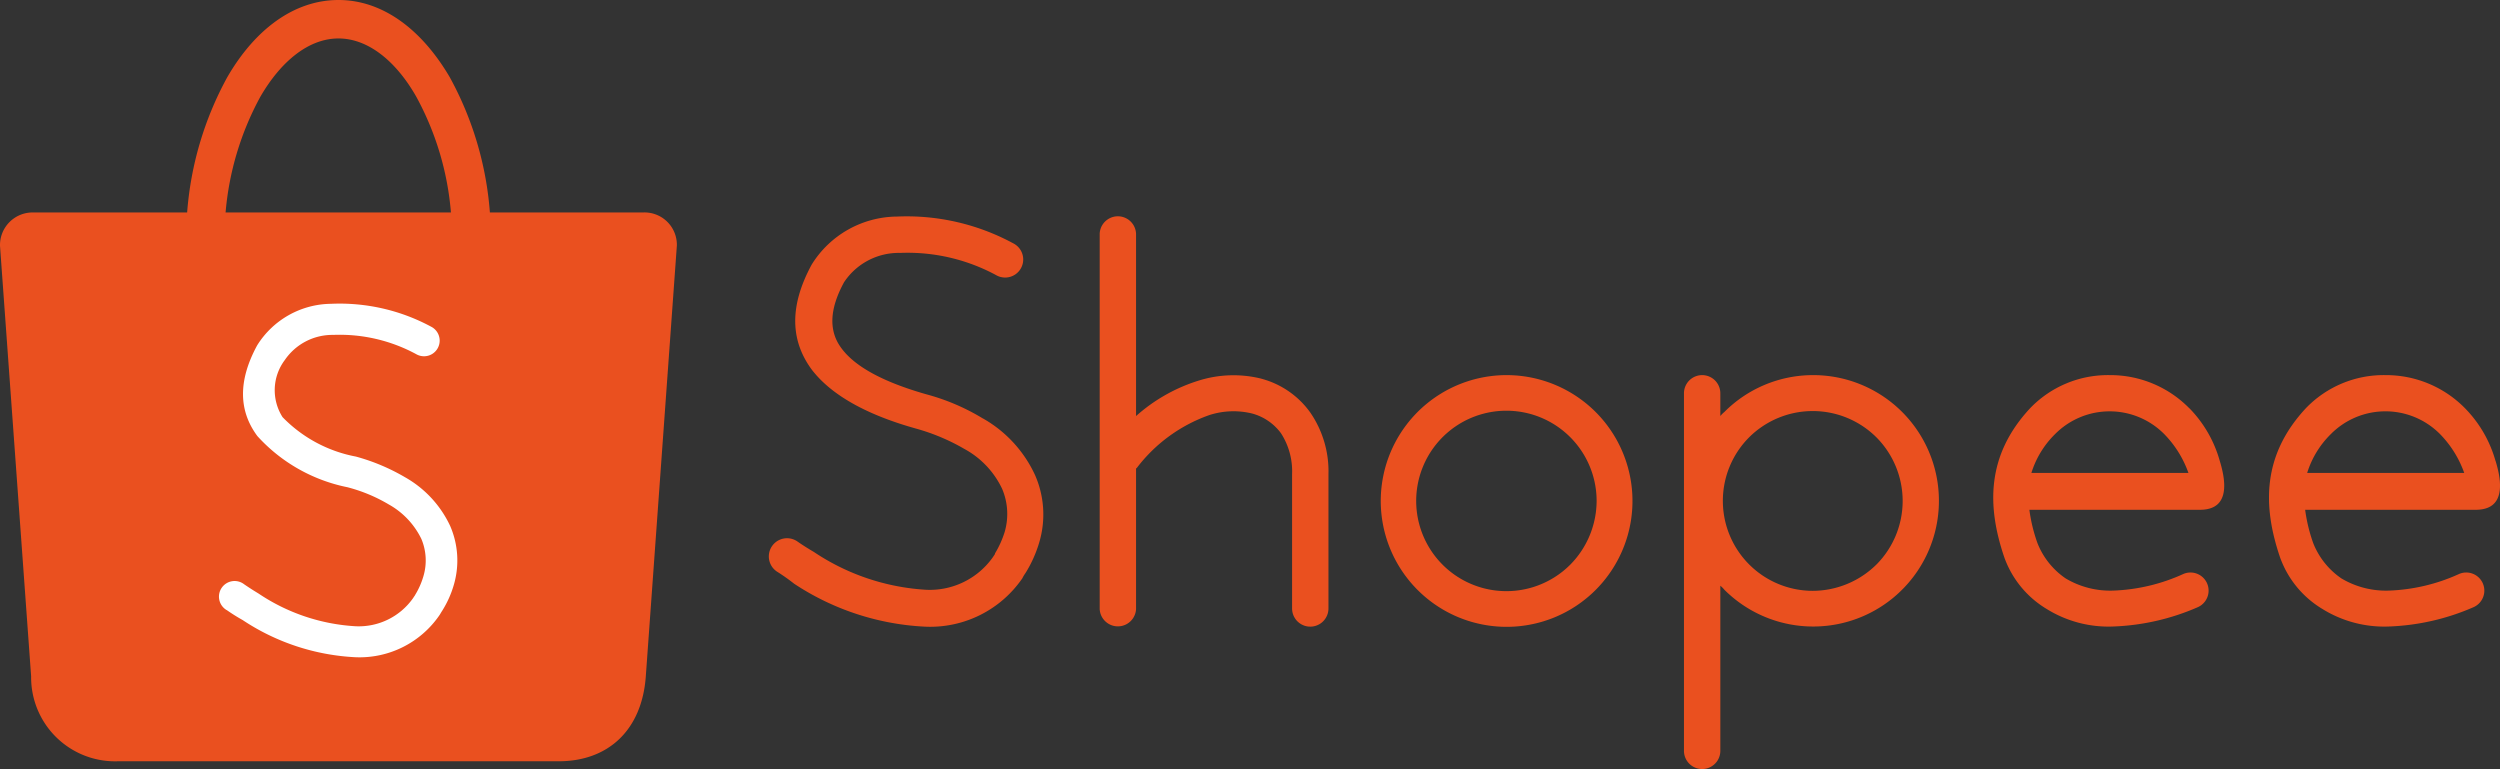
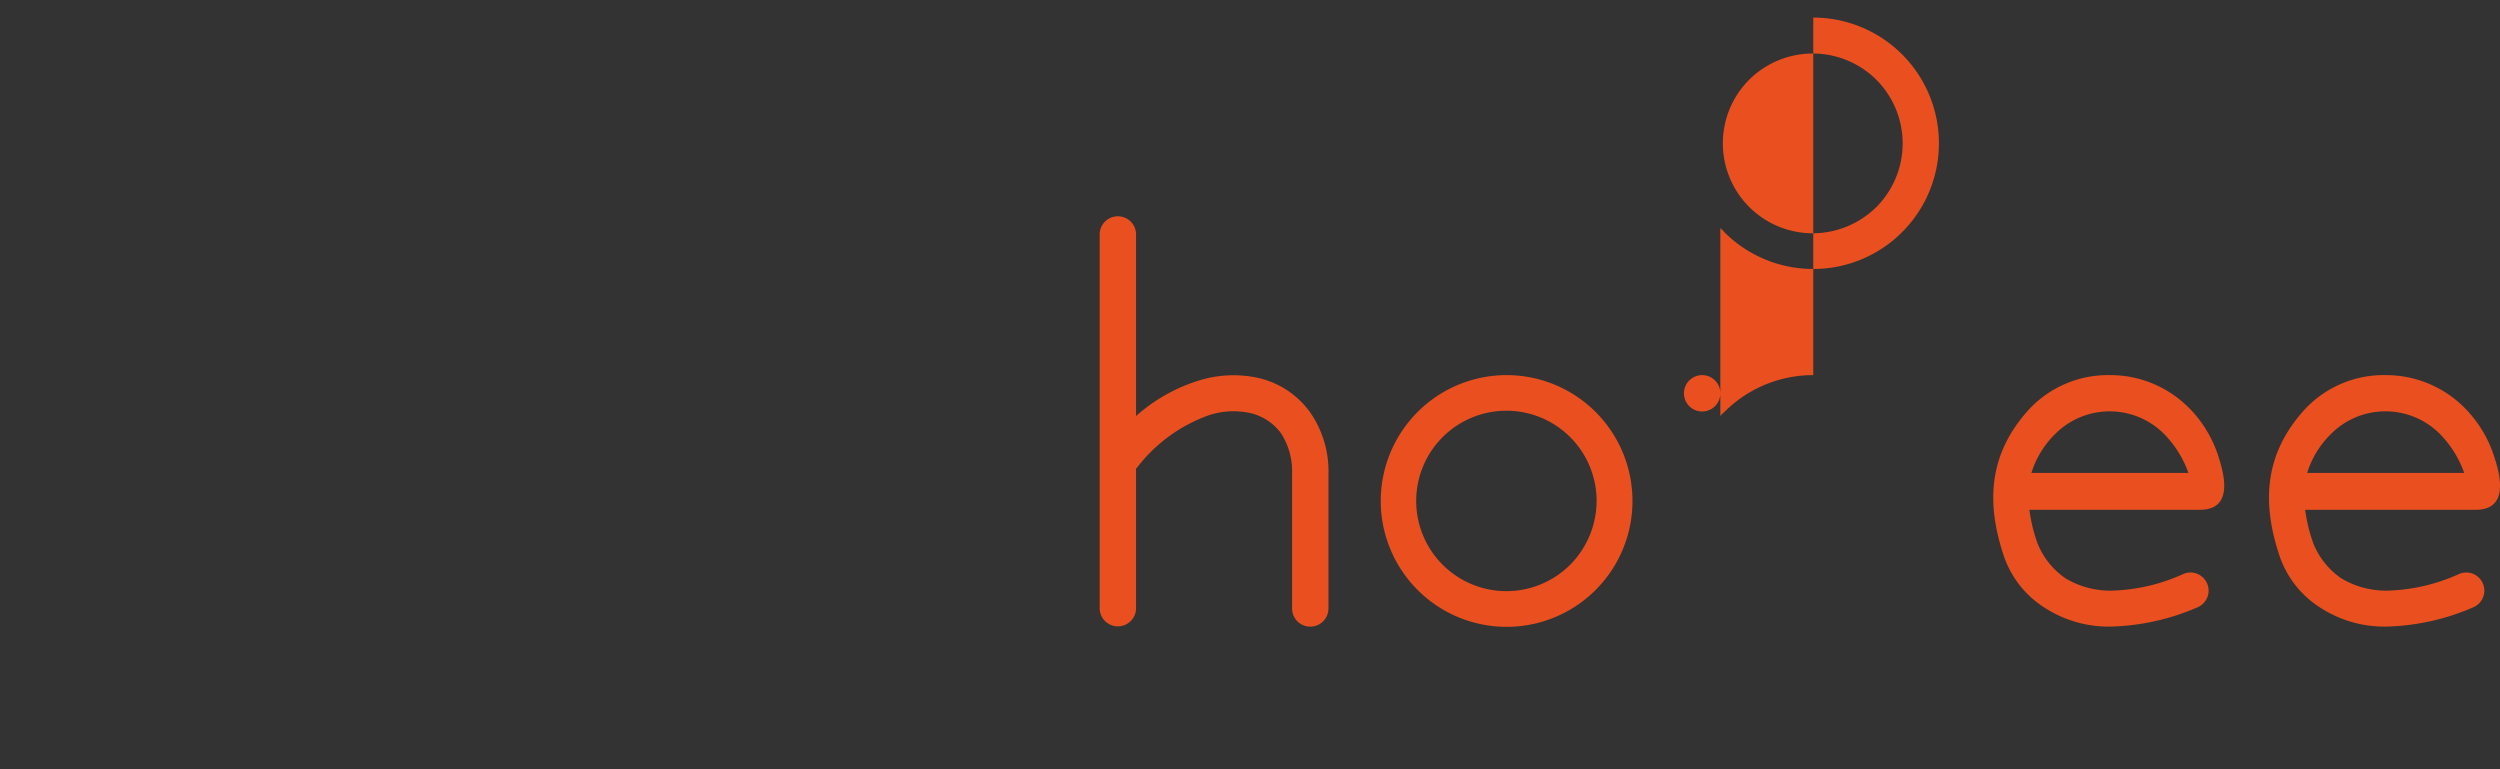
<svg xmlns="http://www.w3.org/2000/svg" width="128" height="39.374" viewBox="0 0 128 39.374">
  <rect x="0" y="0" width="128" height="39.374" fill="#333333" stroke="none" />
  <defs>
    <clipPath id="clip-path">
      <rect id="Rectangle_52" data-name="Rectangle 52" width="128" height="39.374" fill="none" />
    </clipPath>
  </defs>
  <g id="Group_70" data-name="Group 70" clip-path="url(#clip-path)">
-     <path id="Path_25" data-name="Path 25" d="M387.027,116.052a11.1,11.1,0,0,0-2.9-1.241c-2.094-.595-3.62-1.37-4.344-2.353-.646-.853-.646-1.965.129-3.387a3.361,3.361,0,0,1,2.87-1.5,9.534,9.534,0,0,1,4.964,1.164.925.925,0,0,0,.827-1.655,11.452,11.452,0,0,0-5.947-1.37,5.192,5.192,0,0,0-4.37,2.456c-1.164,2.146-1.086,3.9,0,5.378,1.008,1.319,2.844,2.327,5.352,3.025a10.469,10.469,0,0,1,2.456,1.034,4.524,4.524,0,0,1,1.939,2.043,3.283,3.283,0,0,1,.129,2.224,5.041,5.041,0,0,1-.491,1.086c0,.052-.052.1-.1.181a3.953,3.953,0,0,1-3.439,1.681,11.531,11.531,0,0,1-5.74-1.939q-.465-.272-.853-.543a.932.932,0,0,0-1.034,1.551,9.995,9.995,0,0,1,.879.62,13.311,13.311,0,0,0,6.7,2.2,5.723,5.723,0,0,0,4.99-2.482,1.665,1.665,0,0,1,.155-.259,6.371,6.371,0,0,0,.7-1.551,5.008,5.008,0,0,0-.207-3.465,6.413,6.413,0,0,0-2.663-2.9" transform="translate(-336.696 -94.622)" fill="#ea501f" />
    <path id="Path_26" data-name="Path 26" d="M546.086,114.206a5.925,5.925,0,0,0-3.206.1,8.671,8.671,0,0,0-3.206,1.815v-9.339a.932.932,0,0,0-1.862,0V126a.932.932,0,0,0,1.862,0v-7.19c.017-.017.036-.031.052-.05a8,8,0,0,1,3.7-2.689,4.015,4.015,0,0,1,2.2-.078A2.718,2.718,0,0,1,547.094,117a3.591,3.591,0,0,1,.569,2.094v6.878a.931.931,0,0,0,1.862,0v-6.878a5.3,5.3,0,0,0-.931-3.154,4.5,4.5,0,0,0-2.508-1.732" transform="translate(-481.508 -94.819)" fill="#ea501f" />
    <path id="Path_27" data-name="Path 27" d="M681.817,183.457a6.444,6.444,0,1,0,4.551,1.887,6.454,6.454,0,0,0-4.551-1.887m3.258,9.7a4.619,4.619,0,1,1,1.345-3.258,4.659,4.659,0,0,1-1.345,3.258" transform="translate(-604.673 -164.251)" fill="#ea501f" />
-     <path id="Path_28" data-name="Path 28" d="M830.186,183.457a6.408,6.408,0,0,0-4.551,1.887,1.56,1.56,0,0,0-.207.207v-1.163a.931.931,0,1,0-1.862,0v18.306a.931.931,0,1,0,1.862,0v-8.455a1.566,1.566,0,0,1,.207.207,6.436,6.436,0,1,0,4.551-10.989m3.232,9.7a4.66,4.66,0,0,1-3.258,1.345,4.607,4.607,0,0,1-3.258-7.86,4.619,4.619,0,0,1,6.516,0,4.619,4.619,0,0,1,0,6.516" transform="translate(-737.347 -164.251)" fill="#ea501f" />
+     <path id="Path_28" data-name="Path 28" d="M830.186,183.457a6.408,6.408,0,0,0-4.551,1.887,1.56,1.56,0,0,0-.207.207v-1.163a.931.931,0,1,0-1.862,0a.931.931,0,1,0,1.862,0v-8.455a1.566,1.566,0,0,1,.207.207,6.436,6.436,0,1,0,4.551-10.989m3.232,9.7a4.66,4.66,0,0,1-3.258,1.345,4.607,4.607,0,0,1-3.258-7.86,4.619,4.619,0,0,1,6.516,0,4.619,4.619,0,0,1,0,6.516" transform="translate(-737.347 -164.251)" fill="#ea501f" />
    <path id="Path_29" data-name="Path 29" d="M984.883,185.164a5.664,5.664,0,0,0-4.086-1.707,5.521,5.521,0,0,0-4.085,1.707c-2.224,2.4-2.2,4.99-1.319,7.6a5.068,5.068,0,0,0,2.172,2.663,6,6,0,0,0,3.439.9,11.859,11.859,0,0,0,4.292-.983.927.927,0,1,0-.724-1.707,9.461,9.461,0,0,1-3.594.853,4.465,4.465,0,0,1-2.431-.621,3.937,3.937,0,0,1-1.448-1.81,8.235,8.235,0,0,1-.414-1.706h8.558c.466,0,1.991.1,1.189-2.508a6.273,6.273,0,0,0-1.551-2.689m-8.093,3.31a4.773,4.773,0,0,1,1.215-1.991,3.933,3.933,0,0,1,5.585,0,5.42,5.42,0,0,1,1.241,1.991Z" transform="translate(-872.781 -164.251)" fill="#ea501f" />
    <path id="Path_30" data-name="Path 30" d="M1121.285,187.853a6.274,6.274,0,0,0-1.552-2.689,5.663,5.663,0,0,0-4.085-1.707,5.521,5.521,0,0,0-4.085,1.707c-2.224,2.4-2.2,4.99-1.319,7.6a5.07,5.07,0,0,0,2.172,2.663,6,6,0,0,0,3.439.9,11.862,11.862,0,0,0,4.292-.983.927.927,0,0,0-.724-1.707,9.458,9.458,0,0,1-3.594.853,4.465,4.465,0,0,1-2.43-.621,3.94,3.94,0,0,1-1.448-1.81,8.247,8.247,0,0,1-.413-1.706h8.558c.465,0,1.991.1,1.19-2.508m-9.645.62a4.766,4.766,0,0,1,1.215-1.991,3.933,3.933,0,0,1,5.585,0,5.426,5.426,0,0,1,1.241,1.991Z" transform="translate(-993.514 -164.251)" fill="#ea501f" />
-     <path id="Path_31" data-name="Path 31" d="M1.7,10.877H9.582a17.08,17.08,0,0,1,2.052-6.92C13.048,1.508,15.058,0,17.33,0s4.271,1.518,5.7,3.957a17.029,17.029,0,0,1,2.052,6.92h7.873a1.657,1.657,0,0,1,1.7,1.7L33.065,34.632c-.2,2.764-1.937,4.345-4.46,4.345H6.054a4.3,4.3,0,0,1-4.46-4.345L0,12.584a1.672,1.672,0,0,1,1.7-1.706m9.851,0H23.088a14.9,14.9,0,0,0-1.78-5.936c-1.047-1.832-2.471-2.973-3.978-2.973s-2.931,1.141-4,2.984a15.017,15.017,0,0,0-1.78,5.926" transform="translate(0)" fill="#ea501f" />
-     <path id="Path_32" data-name="Path 32" d="M107.837,164.1a.8.8,0,1,1,.9-1.319c.23.157.471.314.733.471a9.921,9.921,0,0,0,4.952,1.675,3.4,3.4,0,0,0,2.973-1.455c.042-.073.084-.115.094-.147a3.936,3.936,0,0,0,.419-.942,2.83,2.83,0,0,0-.1-1.926,4.043,4.043,0,0,0-1.675-1.769,8.136,8.136,0,0,0-2.115-.879,8.485,8.485,0,0,1-4.606-2.617c-.942-1.267-1.016-2.8-.01-4.648a4.514,4.514,0,0,1,3.779-2.125,9.875,9.875,0,0,1,5.13,1.173.8.8,0,1,1-.733,1.424,8.227,8.227,0,0,0-4.282-1.005,2.951,2.951,0,0,0-2.481,1.288,2.571,2.571,0,0,0-.115,2.921,7.052,7.052,0,0,0,3.758,2.021,10.363,10.363,0,0,1,2.513,1.057,5.571,5.571,0,0,1,2.314,2.5,4.435,4.435,0,0,1,.188,3,5.213,5.213,0,0,1-.6,1.34c-.063.094-.1.168-.136.22a4.962,4.962,0,0,1-4.292,2.157,11.446,11.446,0,0,1-5.789-1.905,9.351,9.351,0,0,1-.817-.513" transform="translate(-96.234 -132.864)" fill="#fff" />
  </g>
</svg>